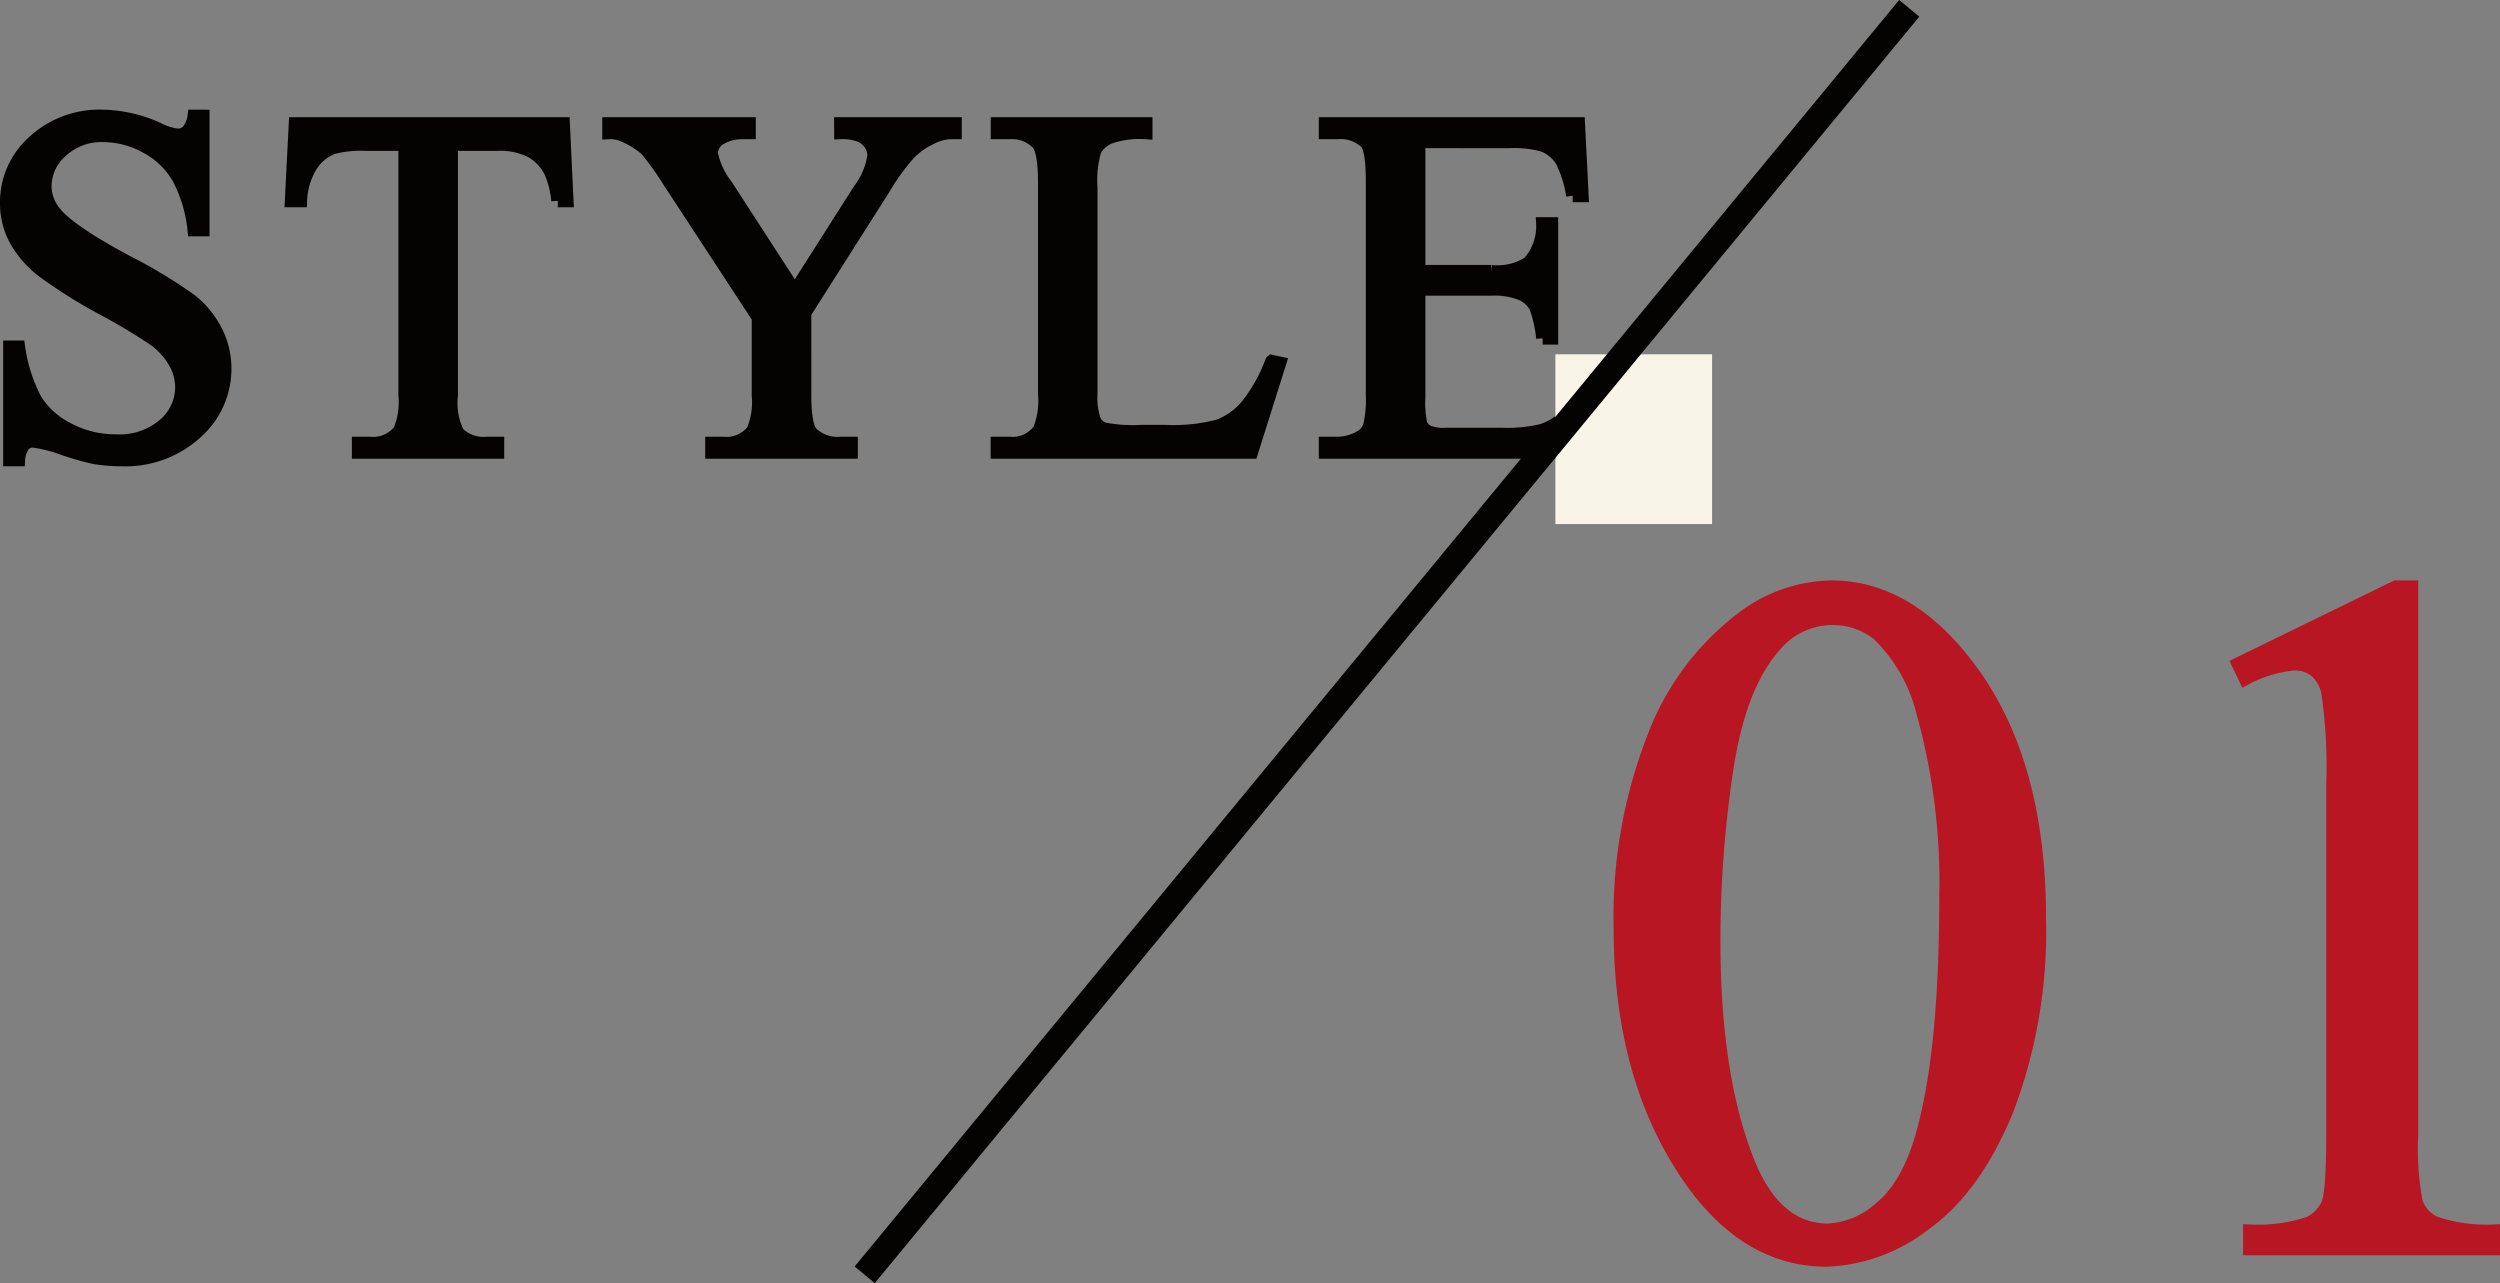
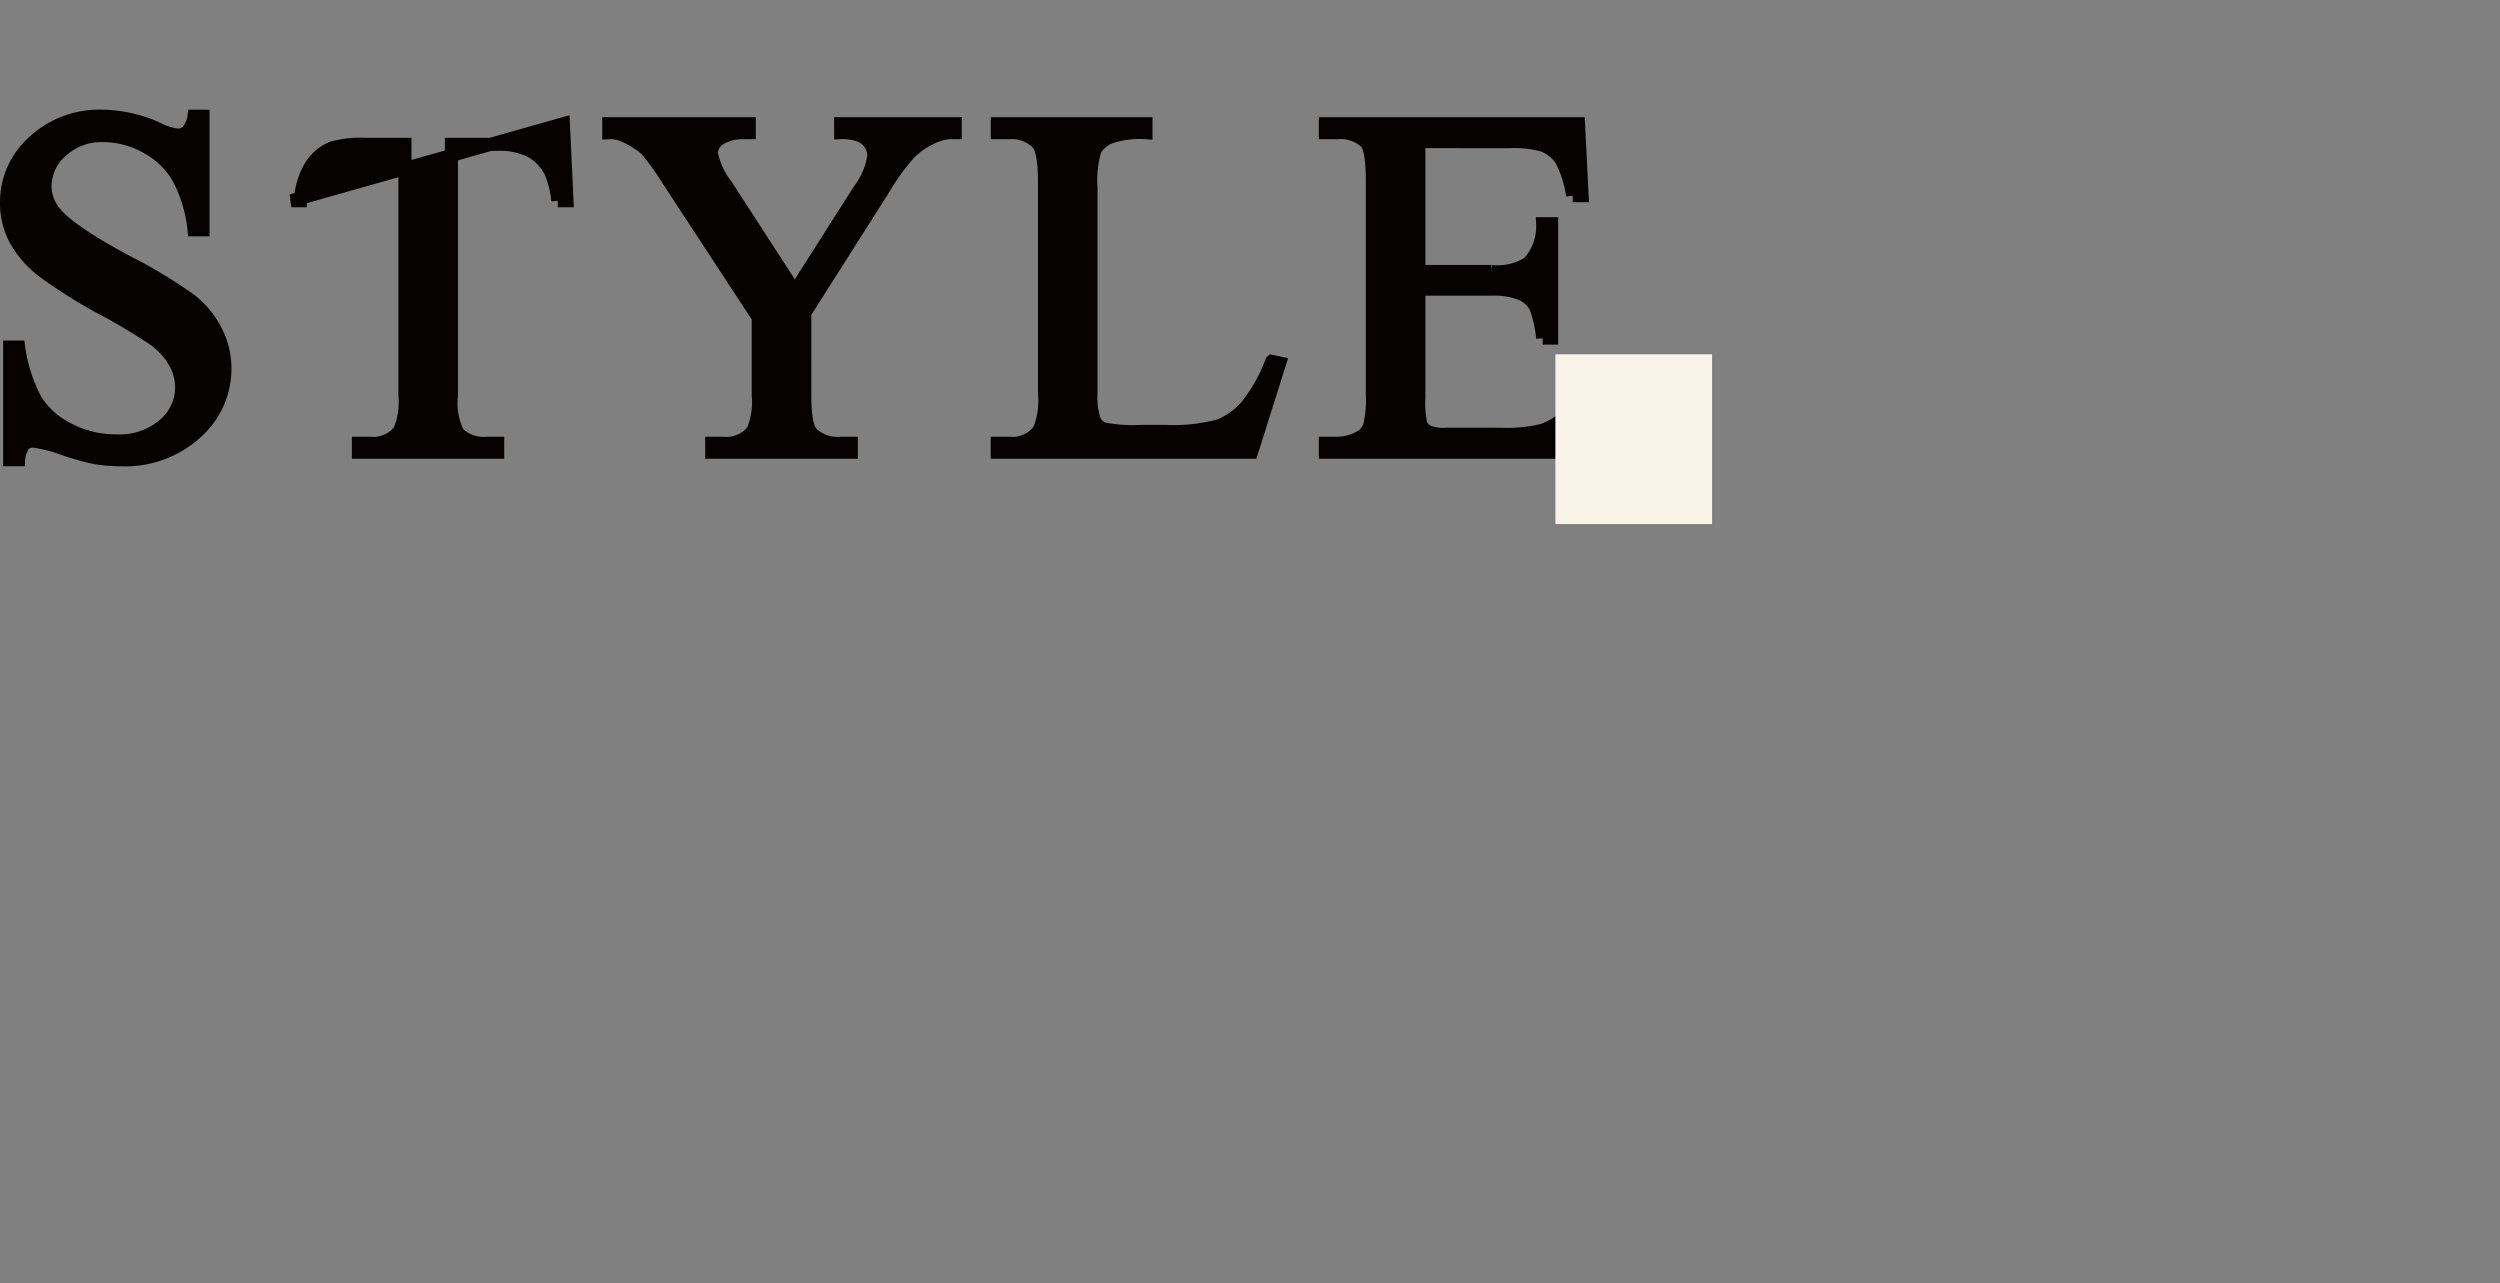
<svg xmlns="http://www.w3.org/2000/svg" width="191.47" height="98.273" viewBox="0 0 191.47 98.273">
  <rect x="0" y="0" width="191.47" height="98.273" fill="#808080" stroke="none" />
  <g transform="translate(-411.875 -1018.364)">
    <g transform="translate(412.375 1019)">
-       <path d="M17.423-25.735v8.7h-.687a10.84,10.84,0,0,0-1.2-3.989,6.226,6.226,0,0,0-2.458-2.356,6.8,6.8,0,0,0-3.3-.872,4.492,4.492,0,0,0-3.191,1.178,3.585,3.585,0,0,0-1.262,2.681,3.176,3.176,0,0,0,.8,2.1Q7.273-16.9,11.6-14.584a37.824,37.824,0,0,1,4.815,2.9A7.082,7.082,0,0,1,18.4-9.3a6.282,6.282,0,0,1,.7,2.876,6.513,6.513,0,0,1-2.217,4.926A8.03,8.03,0,0,1,11.17.575,12.078,12.078,0,0,1,9.11.408,21.025,21.025,0,0,1,6.726-.269,10.69,10.69,0,0,0,4.435-.854.972.972,0,0,0,3.7-.575,2.216,2.216,0,0,0,3.3.575H2.616V-8.053H3.3A12.2,12.2,0,0,0,4.6-4,6.239,6.239,0,0,0,7.1-1.763a7.738,7.738,0,0,0,3.683.891A5.238,5.238,0,0,0,14.445-2.1,3.793,3.793,0,0,0,15.79-4.991a3.925,3.925,0,0,0-.51-1.874,5.585,5.585,0,0,0-1.586-1.763,45.494,45.494,0,0,0-3.952-2.366,38.338,38.338,0,0,1-4.592-2.885A7.782,7.782,0,0,1,3.08-16.254a5.892,5.892,0,0,1-.705-2.857,6.194,6.194,0,0,1,2.078-4.667,7.4,7.4,0,0,1,5.288-1.958,10.609,10.609,0,0,1,4.249.983,4.371,4.371,0,0,0,1.466.464,1.105,1.105,0,0,0,.789-.288,2.3,2.3,0,0,0,.492-1.16Zm27.6.575.278,5.9h-.705a7.125,7.125,0,0,0-.557-2.227,3.725,3.725,0,0,0-1.531-1.586,5.338,5.338,0,0,0-2.514-.51H36.449V-4.36a5.148,5.148,0,0,0,.5,2.895,2.786,2.786,0,0,0,2.171.779h.872V0H29.324V-.687h.891a2.556,2.556,0,0,0,2.264-.965,5.63,5.63,0,0,0,.408-2.709V-23.583H29.862a8.433,8.433,0,0,0-2.5.26,3.439,3.439,0,0,0-1.651,1.354,5.484,5.484,0,0,0-.816,2.709h-.705l.3-5.9Zm21.234,0h8.776v.687h-.482a3.786,3.786,0,0,0-1.41.427,5.507,5.507,0,0,0-1.688,1.225,16.689,16.689,0,0,0-1.874,2.6l-6.067,9.556V-4.36q0,2.319.52,2.895a2.864,2.864,0,0,0,2.227.779h.816V0H56.384V-.687h.891a2.556,2.556,0,0,0,2.264-.965,5.63,5.63,0,0,0,.408-2.709v-5.956l-6.9-10.539a22.232,22.232,0,0,0-1.661-2.319,6.519,6.519,0,0,0-1.809-1.113,2.474,2.474,0,0,0-1.076-.186v-.687H59.26v.687H58.7a3.243,3.243,0,0,0-1.6.408,1.319,1.319,0,0,0-.733,1.225A5.871,5.871,0,0,0,57.5-20.429l5.251,8.108,4.936-7.756a5.738,5.738,0,0,0,1.113-2.6,1.648,1.648,0,0,0-.269-.928,1.8,1.8,0,0,0-.77-.64,3.737,3.737,0,0,0-1.5-.232Zm33.016,18.2.612.13L97.731,0H78.249V-.687H79.2a2.53,2.53,0,0,0,2.282-1.039,5.99,5.99,0,0,0,.39-2.746V-20.707q0-2.356-.52-2.95a2.726,2.726,0,0,0-2.152-.816h-.946v-.687H89.641v.687a6.951,6.951,0,0,0-2.811.371,2.269,2.269,0,0,0-1.1.983,8.1,8.1,0,0,0-.3,2.839V-4.472a5.143,5.143,0,0,0,.3,2.115,1.326,1.326,0,0,0,.687.575,12.045,12.045,0,0,0,2.895.186h1.837a13.309,13.309,0,0,0,4.063-.427,5.291,5.291,0,0,0,2.134-1.512A12.393,12.393,0,0,0,99.271-6.958Zm11.27-16.829v9.945h5.529a4.507,4.507,0,0,0,2.876-.649,4.179,4.179,0,0,0,1.076-3.006h.687v8.758h-.687a9.576,9.576,0,0,0-.52-2.356,2.323,2.323,0,0,0-1.095-1.021,5.589,5.589,0,0,0-2.338-.371h-5.529v8.294a7.7,7.7,0,0,0,.148,2.032,1.167,1.167,0,0,0,.52.575,3.155,3.155,0,0,0,1.41.213h4.268a11.562,11.562,0,0,0,3.1-.3,4.622,4.622,0,0,0,1.855-1.169,14.278,14.278,0,0,0,2.356-3.47h.742L122.769,0h-19.39V-.687h.891a3.529,3.529,0,0,0,1.688-.427A1.561,1.561,0,0,0,106.766-2a8.732,8.732,0,0,0,.213-2.431V-20.781q0-2.394-.482-2.95a2.874,2.874,0,0,0-2.227-.742h-.891v-.687h19.39l.278,5.511h-.724a8.694,8.694,0,0,0-.863-2.728,2.963,2.963,0,0,0-1.4-1.132,8.4,8.4,0,0,0-2.616-.278Z" transform="translate(-2.375 34)" fill="#050302" stroke="#050302" stroke-width="1" />
-       <path d="M-76.04-24.536a37.831,37.831,0,0,1,2.563-14.63A20.474,20.474,0,0,1-66.665-48.3a11.5,11.5,0,0,1,6.812-2.38q5.713,0,10.254,5.823,5.676,7.214,5.676,19.556a38.55,38.55,0,0,1-2.49,14.685q-2.49,6.042-6.354,8.771A13,13,0,0,1-60.22.879q-7.1,0-11.829-8.386Q-76.04-14.575-76.04-24.536Zm7.178.916q0,10.254,2.527,16.736,2.087,5.457,6.226,5.457a6.5,6.5,0,0,0,4.1-1.776q2.124-1.776,3.223-5.951,1.685-6.3,1.685-17.761a48.622,48.622,0,0,0-1.758-14.172,12.575,12.575,0,0,0-3.406-5.969,5.6,5.6,0,0,0-3.625-1.208,5.759,5.759,0,0,0-4.431,2.234q-2.637,3.04-3.589,9.558A88.852,88.852,0,0,0-68.862-23.621Zm40.151-21.167,12.085-5.9h1.208V-8.752a22.269,22.269,0,0,0,.348,5.2,2.719,2.719,0,0,0,1.447,1.575,12.314,12.314,0,0,0,4.468.623V0H-27.832V-1.355a12.6,12.6,0,0,0,4.541-.6,3,3,0,0,0,1.428-1.428q.4-.9.4-5.365V-35.559a39.425,39.425,0,0,0-.366-6.958,2.936,2.936,0,0,0-.934-1.721,2.506,2.506,0,0,0-1.63-.549,9.748,9.748,0,0,0-3.772,1.135Z" transform="translate(199.625 95)" fill="#b71622" stroke="#b71622" stroke-width="1" />
+       <path d="M17.423-25.735v8.7h-.687a10.84,10.84,0,0,0-1.2-3.989,6.226,6.226,0,0,0-2.458-2.356,6.8,6.8,0,0,0-3.3-.872,4.492,4.492,0,0,0-3.191,1.178,3.585,3.585,0,0,0-1.262,2.681,3.176,3.176,0,0,0,.8,2.1Q7.273-16.9,11.6-14.584a37.824,37.824,0,0,1,4.815,2.9A7.082,7.082,0,0,1,18.4-9.3a6.282,6.282,0,0,1,.7,2.876,6.513,6.513,0,0,1-2.217,4.926A8.03,8.03,0,0,1,11.17.575,12.078,12.078,0,0,1,9.11.408,21.025,21.025,0,0,1,6.726-.269,10.69,10.69,0,0,0,4.435-.854.972.972,0,0,0,3.7-.575,2.216,2.216,0,0,0,3.3.575H2.616V-8.053H3.3A12.2,12.2,0,0,0,4.6-4,6.239,6.239,0,0,0,7.1-1.763a7.738,7.738,0,0,0,3.683.891A5.238,5.238,0,0,0,14.445-2.1,3.793,3.793,0,0,0,15.79-4.991a3.925,3.925,0,0,0-.51-1.874,5.585,5.585,0,0,0-1.586-1.763,45.494,45.494,0,0,0-3.952-2.366,38.338,38.338,0,0,1-4.592-2.885A7.782,7.782,0,0,1,3.08-16.254a5.892,5.892,0,0,1-.705-2.857,6.194,6.194,0,0,1,2.078-4.667,7.4,7.4,0,0,1,5.288-1.958,10.609,10.609,0,0,1,4.249.983,4.371,4.371,0,0,0,1.466.464,1.105,1.105,0,0,0,.789-.288,2.3,2.3,0,0,0,.492-1.16Zm27.6.575.278,5.9h-.705a7.125,7.125,0,0,0-.557-2.227,3.725,3.725,0,0,0-1.531-1.586,5.338,5.338,0,0,0-2.514-.51H36.449V-4.36a5.148,5.148,0,0,0,.5,2.895,2.786,2.786,0,0,0,2.171.779h.872V0H29.324V-.687h.891a2.556,2.556,0,0,0,2.264-.965,5.63,5.63,0,0,0,.408-2.709V-23.583H29.862a8.433,8.433,0,0,0-2.5.26,3.439,3.439,0,0,0-1.651,1.354,5.484,5.484,0,0,0-.816,2.709h-.705Zm21.234,0h8.776v.687h-.482a3.786,3.786,0,0,0-1.41.427,5.507,5.507,0,0,0-1.688,1.225,16.689,16.689,0,0,0-1.874,2.6l-6.067,9.556V-4.36q0,2.319.52,2.895a2.864,2.864,0,0,0,2.227.779h.816V0H56.384V-.687h.891a2.556,2.556,0,0,0,2.264-.965,5.63,5.63,0,0,0,.408-2.709v-5.956l-6.9-10.539a22.232,22.232,0,0,0-1.661-2.319,6.519,6.519,0,0,0-1.809-1.113,2.474,2.474,0,0,0-1.076-.186v-.687H59.26v.687H58.7a3.243,3.243,0,0,0-1.6.408,1.319,1.319,0,0,0-.733,1.225A5.871,5.871,0,0,0,57.5-20.429l5.251,8.108,4.936-7.756a5.738,5.738,0,0,0,1.113-2.6,1.648,1.648,0,0,0-.269-.928,1.8,1.8,0,0,0-.77-.64,3.737,3.737,0,0,0-1.5-.232Zm33.016,18.2.612.13L97.731,0H78.249V-.687H79.2a2.53,2.53,0,0,0,2.282-1.039,5.99,5.99,0,0,0,.39-2.746V-20.707q0-2.356-.52-2.95a2.726,2.726,0,0,0-2.152-.816h-.946v-.687H89.641v.687a6.951,6.951,0,0,0-2.811.371,2.269,2.269,0,0,0-1.1.983,8.1,8.1,0,0,0-.3,2.839V-4.472a5.143,5.143,0,0,0,.3,2.115,1.326,1.326,0,0,0,.687.575,12.045,12.045,0,0,0,2.895.186h1.837a13.309,13.309,0,0,0,4.063-.427,5.291,5.291,0,0,0,2.134-1.512A12.393,12.393,0,0,0,99.271-6.958Zm11.27-16.829v9.945h5.529a4.507,4.507,0,0,0,2.876-.649,4.179,4.179,0,0,0,1.076-3.006h.687v8.758h-.687a9.576,9.576,0,0,0-.52-2.356,2.323,2.323,0,0,0-1.095-1.021,5.589,5.589,0,0,0-2.338-.371h-5.529v8.294a7.7,7.7,0,0,0,.148,2.032,1.167,1.167,0,0,0,.52.575,3.155,3.155,0,0,0,1.41.213h4.268a11.562,11.562,0,0,0,3.1-.3,4.622,4.622,0,0,0,1.855-1.169,14.278,14.278,0,0,0,2.356-3.47h.742L122.769,0h-19.39V-.687h.891a3.529,3.529,0,0,0,1.688-.427A1.561,1.561,0,0,0,106.766-2a8.732,8.732,0,0,0,.213-2.431V-20.781q0-2.394-.482-2.95a2.874,2.874,0,0,0-2.227-.742h-.891v-.687h19.39l.278,5.511h-.724a8.694,8.694,0,0,0-.863-2.728,2.963,2.963,0,0,0-1.4-1.132,8.4,8.4,0,0,0-2.616-.278Z" transform="translate(-2.375 34)" fill="#050302" stroke="#050302" stroke-width="1" />
      <g transform="translate(-207.375 -1230.5)">
        <rect width="12" height="13" transform="translate(326 1257)" fill="#f8f4e8" />
-         <line x1="80" y2="97" transform="translate(273.1 1230.5)" fill="none" stroke="#050302" stroke-width="2" />
      </g>
    </g>
  </g>
</svg>